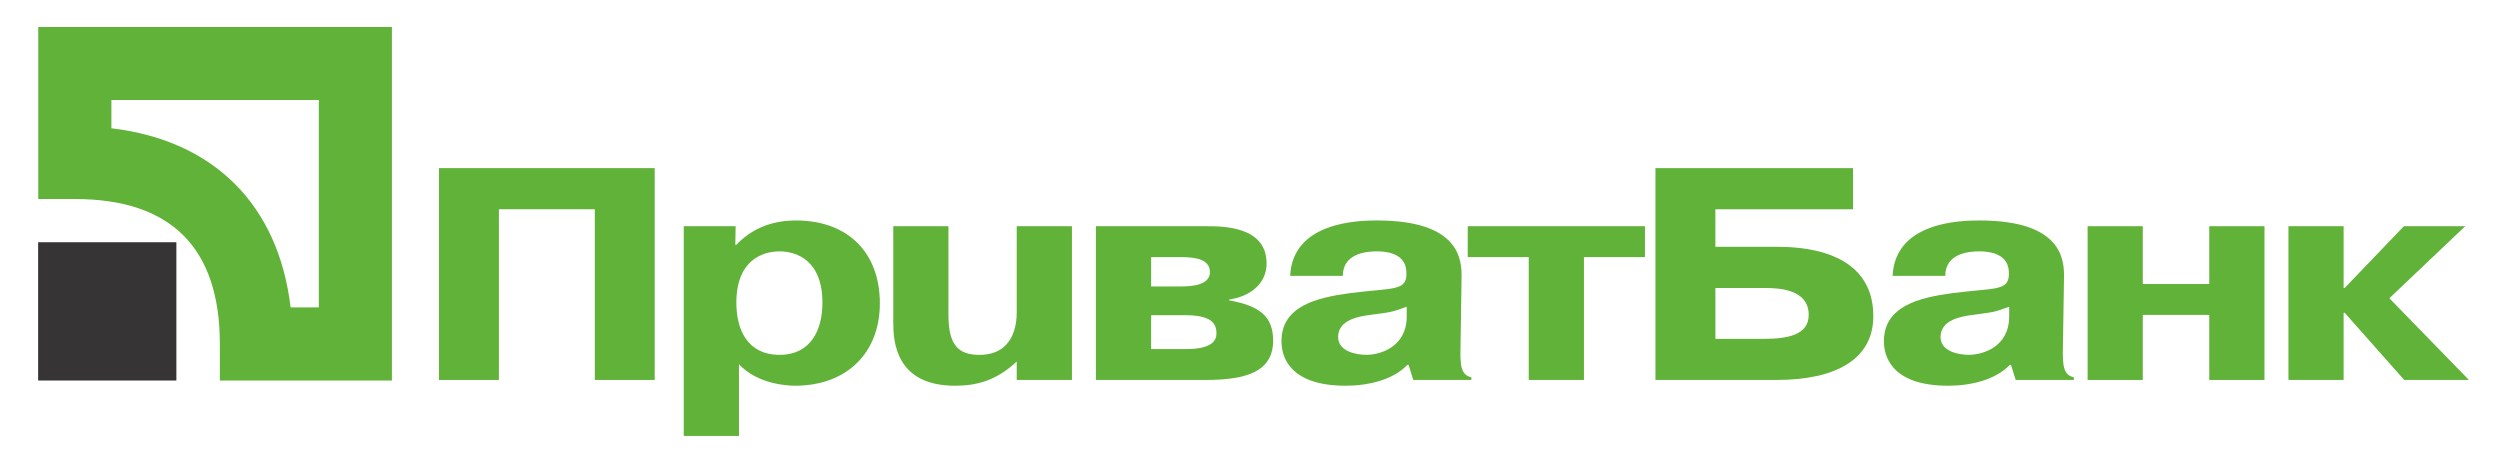
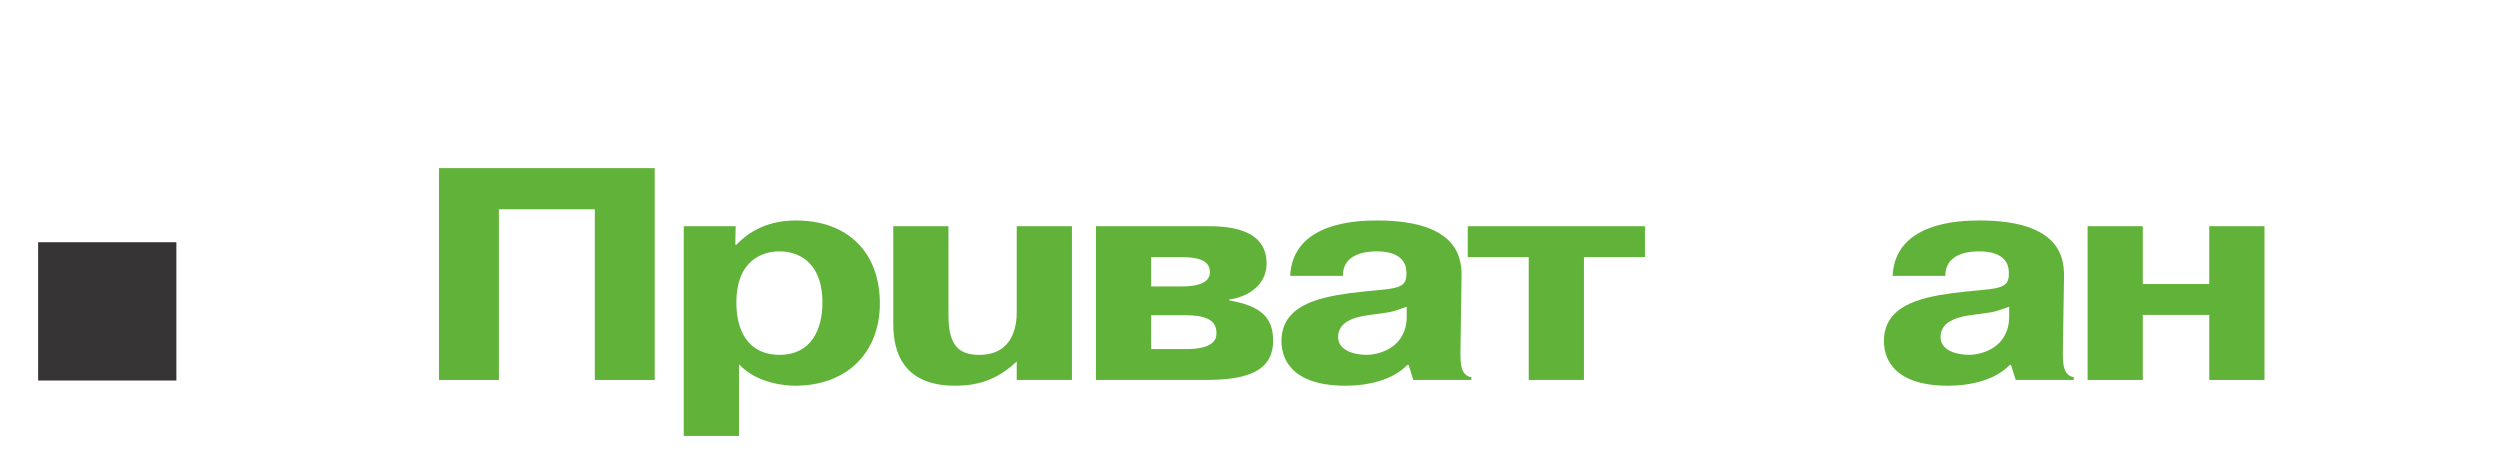
<svg xmlns="http://www.w3.org/2000/svg" version="1.2" viewBox="0 0 5664 1032">
  <style>.a{fill:#60b238}.b{fill:#373435}</style>
  <path class="a" d="m1130.3 860.8h-135.7v-479.9h488.7v479.9h-135.7v-386.7h-217.3z" />
  <path fill-rule="evenodd" class="a" d="m1666.7 512.5l-0.8 41.9h2.5c47.7-50.1 105.3-54.9 134.9-54.9 117.7 0 190.1 72.7 190.1 187.9 0 110.3-73.2 186.5-192.5 186.5-16.5 0-84.8-3.4-126.7-48.7v162.5h-125.1v-475.2zm99.6 291.4c71.5 0 97-57.6 97-117.9 0-97.4-60-116.5-97-116.5-37.9 0-98 19.1-98 116.5 0 60.3 24.7 117.9 98 117.9z" />
  <path class="a" d="m2303.5 819c-46.1 43.2-90.4 54.9-139.8 54.9-135 0-139.9-101.5-139.9-143.3v-218.1h125v201.6c0 69.3 24 89.9 70 89.9 78.9 0 84.7-70.7 84.7-96v-195.5h125.1v348.3h-125.1z" />
  <path fill-rule="evenodd" class="a" d="m2732.2 512.5c38.6 0 137.4 0 137.4 84.4 0 47.3-39.5 75.4-84.8 81.6v2c69.1 12.4 99.6 36.4 99.6 91.2 0 71.3-62.6 89.1-153 89.1h-248.5v-348.3zm-124.2 278.4h78.1c61.7 0 69.9-20.6 69.9-35.6 0-23.4-12.3-41.2-71.5-41.2h-76.5zm0-141.9h64.9c20.6 0 68.3-0.7 68.3-32.3 0-28.7-30.4-34.2-65.8-34.2h-67.4z" />
  <path fill-rule="evenodd" class="a" d="m2923 625c5.8-121.4 151.4-125.5 196.7-125.5 188.3 0 192.5 89.8 191.6 130.3l-2.4 159c-0.9 37.8 0.8 61.1 24.6 65.9v6.1h-131.6l-10.6-34.2h-2.6c-32.8 34.2-88.8 47.3-139.8 47.3-133.3 0-145.6-72-145.6-100.8 0-79.6 79.8-98.8 155.5-109 92.1-11.7 125-4.8 127.5-39.1 0-3.4 0-6.2 0-9.6-1.7-45.2-53.5-45.9-67.5-45.9-22.2 0-76.5 4.1-76.5 55.5zm264.1 69.9c-37.9 13.7-33.7 11.7-82.3 18.5-26.3 3.4-73.2 11-73.2 50.1 0 32.9 41.1 40.4 64.2 40.4 30.4 0 91.3-17.1 91.3-87.1z" />
  <path class="a" d="m3325.3 582.5v-70h401.5v70h-138.2v278.3h-125.1v-278.3z" />
-   <path fill-rule="evenodd" class="a" d="m3886.4 559.2h139c47.7 0 218.8 3.4 218.8 157 0 98-85.5 144.6-218.8 144.6h-274.8v-479.9h447.6v93.2h-311.8zm0 208.5h110.3c53.4 0 101.1-8.9 101.1-54.2 0-57.6-65.7-61-98.7-61h-112.7z" />
  <path fill-rule="evenodd" class="a" d="m4287.9 625c5.7-121.4 151.4-125.5 196.6-125.5 188.4 0 192.5 89.8 191.7 130.3l-2.5 159c-0.8 37.8 0.9 61.1 24.7 65.9v6.1h-131.6l-10.7-34.2h-2.5c-32.9 34.2-88.8 47.3-139.9 47.3-133.2 0-145.5-72-145.5-100.8 0-79.6 79.7-98.8 155.4-109 92.2-11.7 125.1-4.8 127.6-39.1 0-3.4 0-6.2 0-9.6-1.7-45.2-53.5-45.9-67.5-45.9-22.2 0-76.5 4.1-76.5 55.5zm264.1 69.9c-37.9 13.7-33.8 11.7-82.3 18.5-26.3 3.4-73.2 11-73.2 50.1 0 32.9 41.1 40.4 64.2 40.4 30.4 0 91.3-17.1 91.3-87.1z" />
  <path class="a" d="m4854.7 860.8h-125v-348.3h125v131h150.6v-131h125.1v348.3h-125.1v-147.4h-150.6z" />
-   <path class="a" d="m5446.3 512.5h138.9l-171.9 163.2 180.2 185.1h-146.5l-134.9-152.2h-2.4v152.2h-125v-348.3h125v139.9h2.4z" />
  <path class="b" d="m86.4 862.1h313.2v-313.3h-313.2z" />
-   <path fill-rule="evenodd" class="a" d="m887.9 61.1v801.1h-389.8v-82.9c0-217.9-110.6-328.4-328.5-328.4h-82.9v-389.8zm-635.5 165.5c0 29.8 0 35.1 0 64 232.4 27.6 378.4 173.6 406 405.9 28.9 0 34.2 0 63.9 0 0-106.5 0-363.3 0-469.9-106.5 0-363.4 0-469.9 0z" />
</svg>